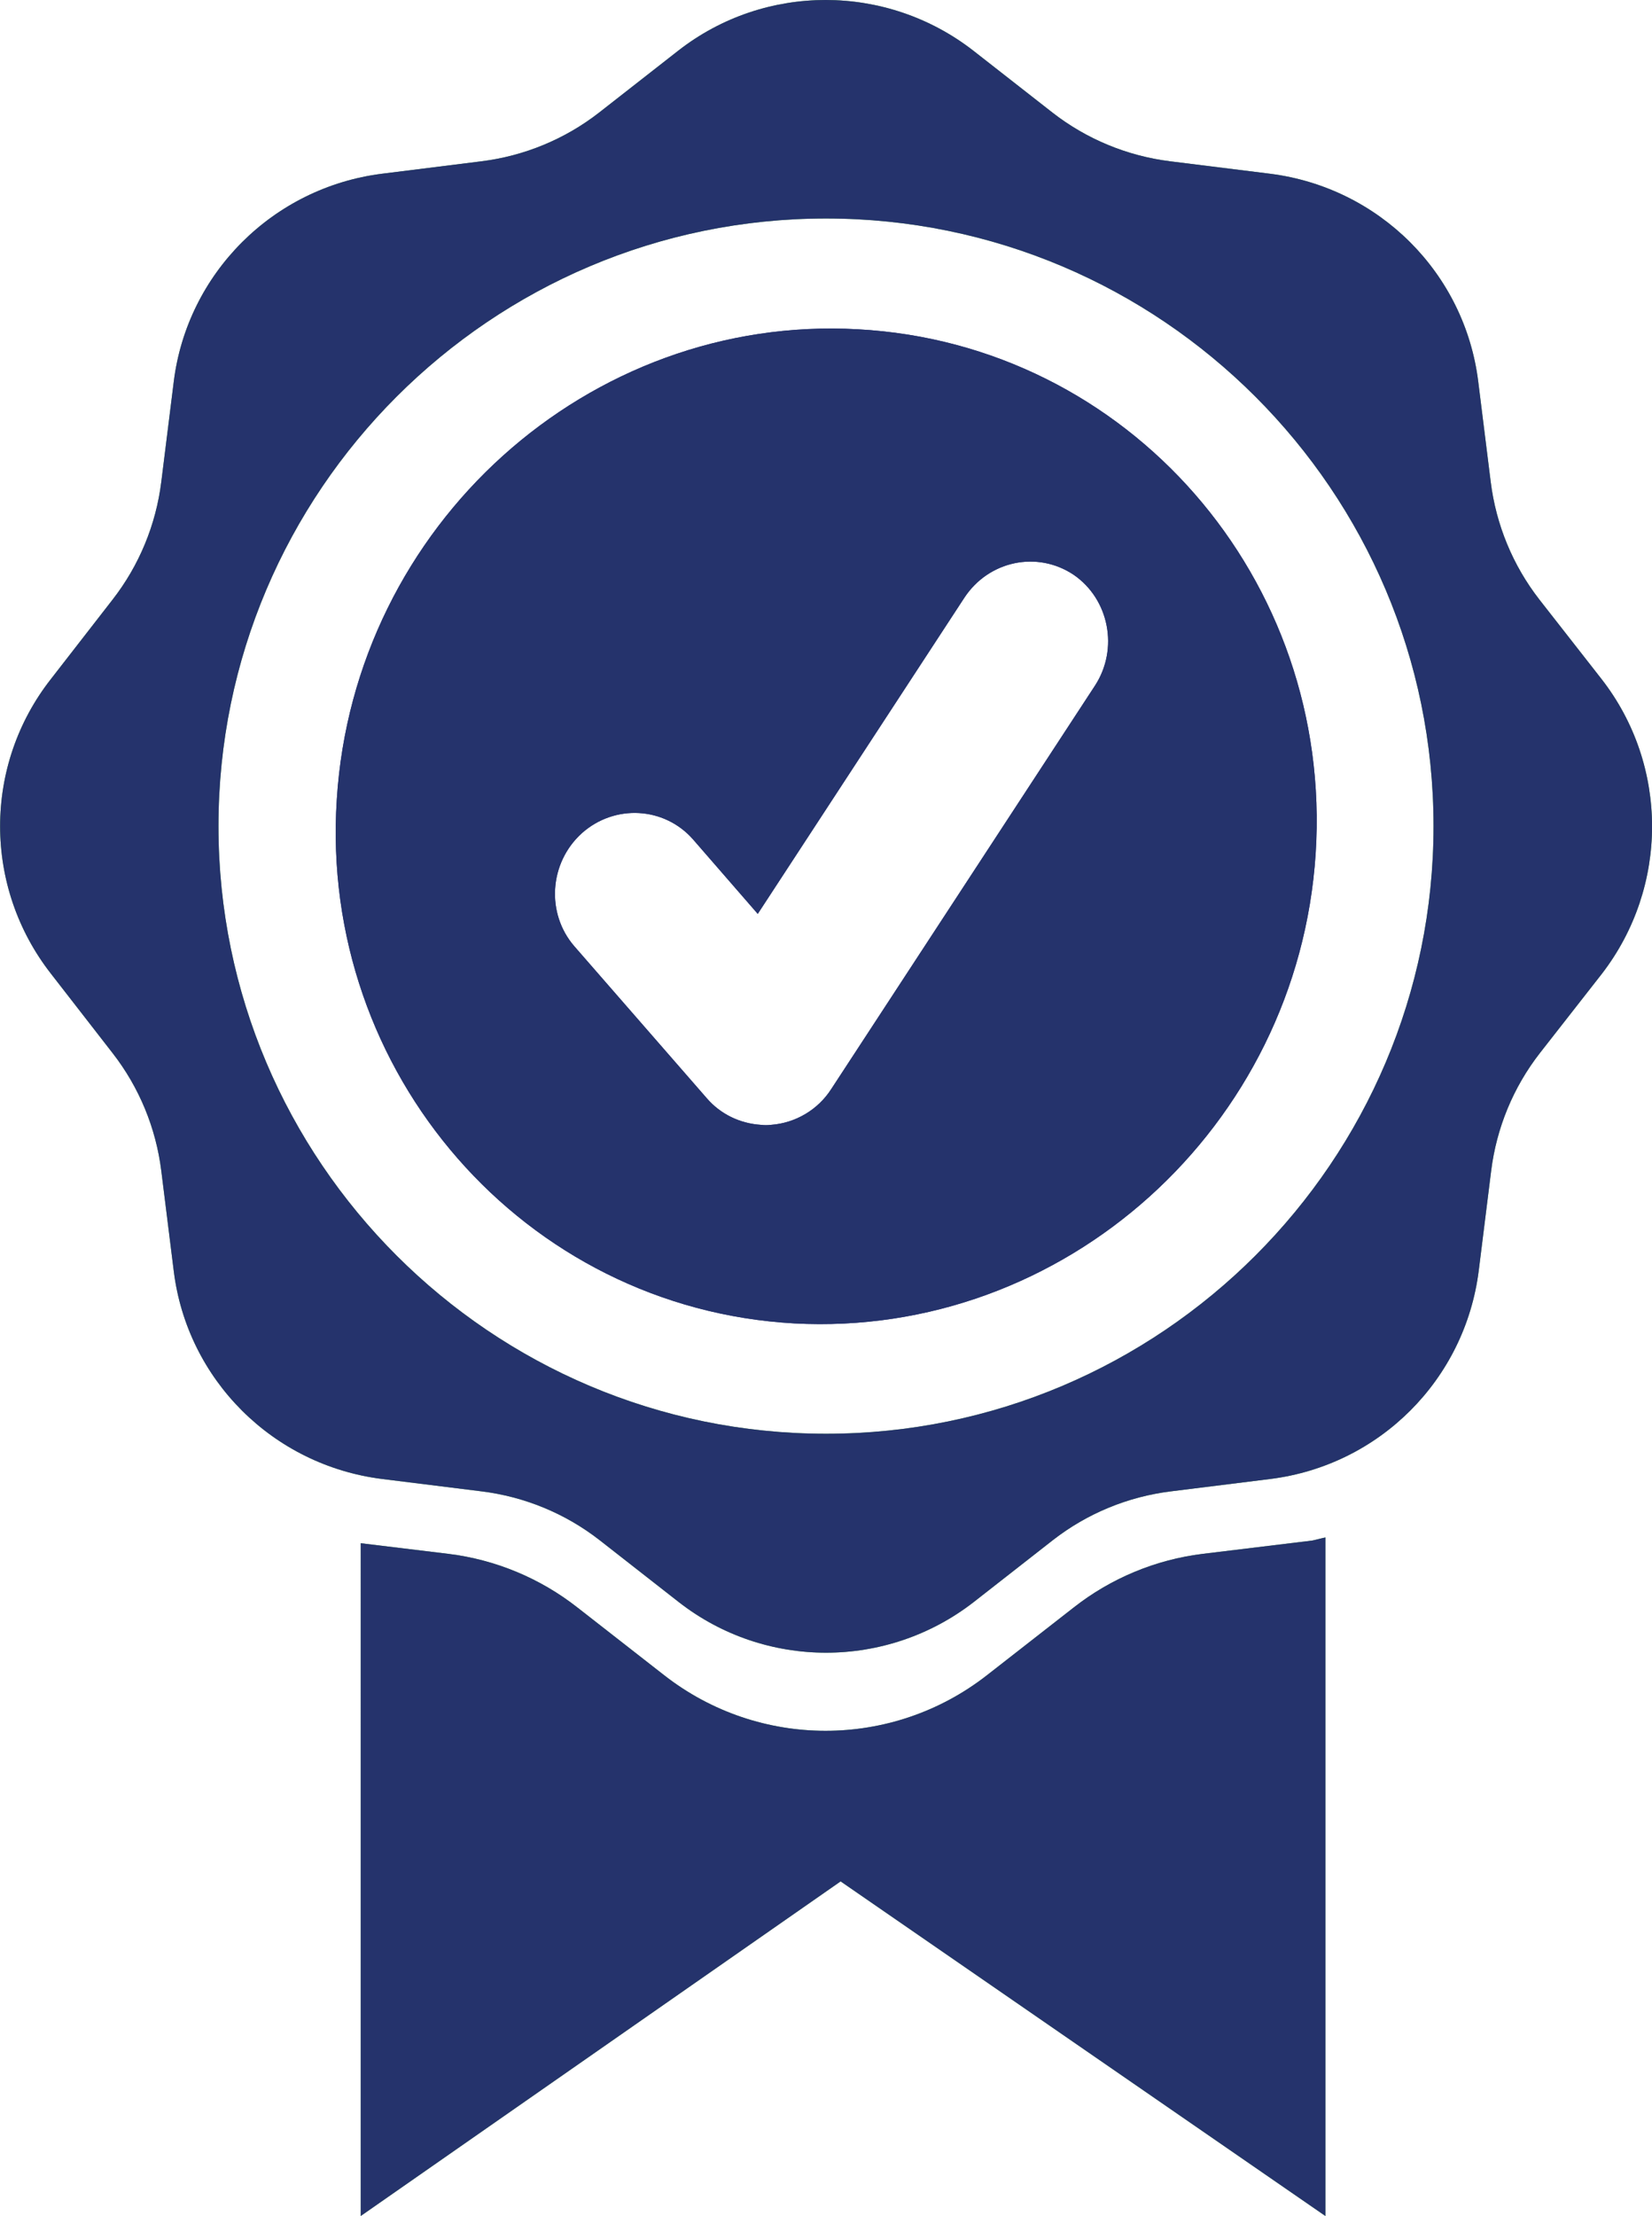
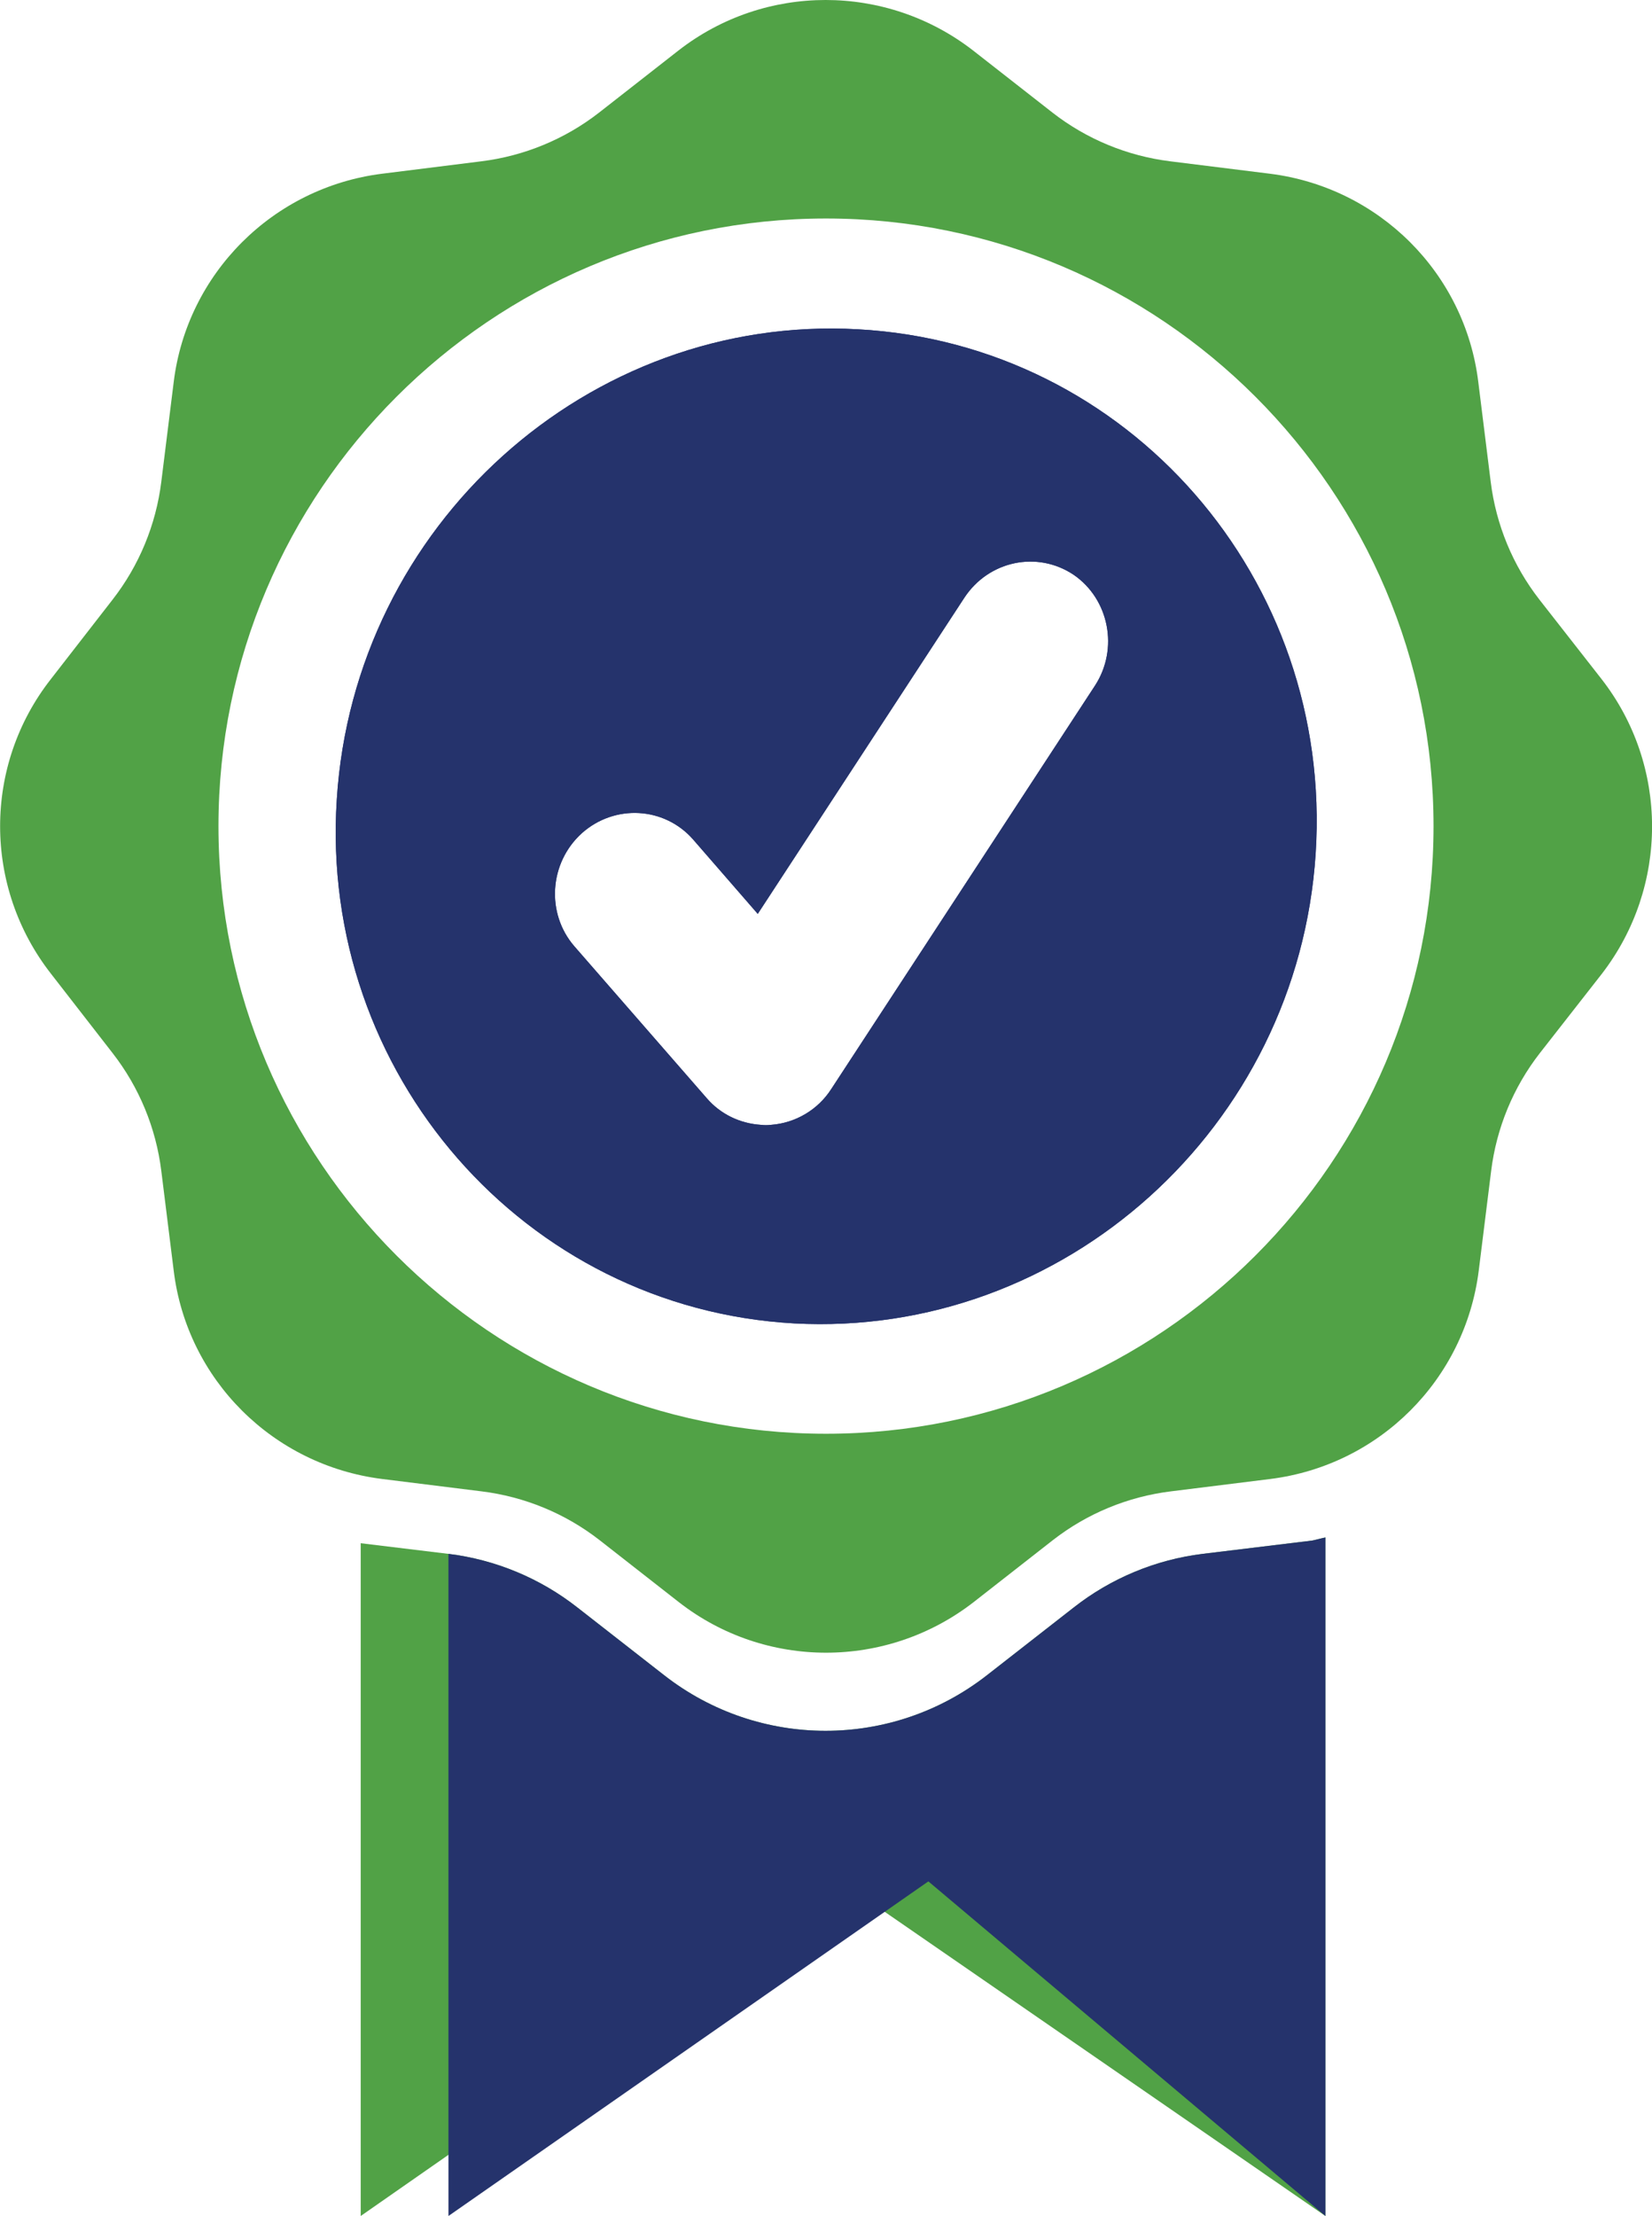
<svg xmlns="http://www.w3.org/2000/svg" version="1.1" id="Layer_1" x="0px" y="0px" width="37.28px" height="50px" viewBox="0 0 37.28 50" style="enable-background:new 0 0 37.28 50;" xml:space="preserve">
  <style type="text/css">
	.st0{fill:#25336C;}
	.st1{fill:#51A246;}
</style>
  <g>
    <path class="st0" d="M19.36,7.43C13.28,7.09,7.99,11.85,7.6,18.04c-0.4,6.18,4.24,11.48,10.32,11.82   c6.09,0.33,11.37-4.42,11.77-10.6C30.09,13.07,25.46,7.76,19.36,7.43 M24.71,15.47l-5.95,9.1c-0.3,0.47-0.81,0.77-1.36,0.81   c-0.08,0.01-0.15,0.01-0.23,0c-0.47-0.03-0.91-0.24-1.22-0.6l-2.99-3.43c-0.64-0.74-0.57-1.88,0.17-2.55   c0.74-0.66,1.86-0.6,2.51,0.14l1.46,1.68l4.66-7.13c0.55-0.84,1.65-1.07,2.47-0.52C25.03,13.52,25.25,14.64,24.71,15.47" />
    <path class="st1" d="M36.14,15.32l-1.4-1.79c-0.6-0.77-0.98-1.69-1.1-2.66l-0.28-2.25c-0.3-2.46-2.24-4.39-4.7-4.7l-2.25-0.28   c-0.97-0.12-1.89-0.5-2.66-1.1l-1.79-1.4c-1.96-1.52-4.7-1.52-6.65,0l-1.79,1.4c-0.77,0.6-1.69,0.98-2.66,1.1L8.62,3.92   c-2.46,0.31-4.4,2.25-4.7,4.7l-0.28,2.25c-0.12,0.97-0.5,1.89-1.1,2.66l-1.39,1.79c-1.53,1.95-1.53,4.69,0,6.65l1.39,1.79   c0.6,0.77,0.98,1.69,1.1,2.66l0.28,2.25c0.3,2.46,2.24,4.39,4.7,4.7l2.25,0.28c0.97,0.12,1.89,0.5,2.66,1.1l1.79,1.4   c1.95,1.52,4.69,1.52,6.65,0l1.79-1.4c0.77-0.6,1.69-0.98,2.66-1.1l2.25-0.28c2.46-0.31,4.39-2.24,4.7-4.7l0.28-2.25   c0.12-0.97,0.5-1.89,1.1-2.66l1.4-1.79C37.66,20.01,37.66,17.27,36.14,15.32 M18.64,32.35c-7.56,0-13.71-6.15-13.71-13.71   c0-7.56,6.15-13.71,13.71-13.71c7.56,0,13.71,6.15,13.71,13.71C32.35,26.2,26.2,32.35,18.64,32.35" />
    <path class="st1" d="M29.61,34.76l-2.47,0.3c-1.06,0.13-2.07,0.55-2.91,1.21l-1.96,1.53c-2.14,1.67-5.14,1.67-7.28,0l-1.96-1.53   c-0.84-0.66-1.85-1.08-2.91-1.21l-1.98-0.24V50l10.83-7.55L29.91,50V34.69C29.81,34.71,29.71,34.74,29.61,34.76" />
-     <path class="st1" d="M24.15,32.58H13.13c1.71,0.68,3.57,1.06,5.51,1.06C20.58,33.64,22.44,33.26,24.15,32.58" />
    <path class="st0" d="M19.36,7.43C13.28,7.09,7.99,11.85,7.6,18.04c-0.4,6.18,4.24,11.48,10.32,11.82   c6.09,0.33,11.37-4.42,11.77-10.6C30.09,13.07,25.46,7.76,19.36,7.43 M24.71,15.47l-5.95,9.1c-0.3,0.47-0.81,0.77-1.36,0.81   c-0.08,0.01-0.15,0.01-0.23,0c-0.47-0.03-0.91-0.24-1.22-0.6l-2.99-3.43c-0.64-0.74-0.57-1.88,0.17-2.55   c0.74-0.66,1.86-0.6,2.51,0.14l1.46,1.68l4.66-7.13c0.55-0.84,1.65-1.07,2.47-0.52C25.03,13.52,25.25,14.64,24.71,15.47" />
-     <path class="st0" d="M36.14,15.32l-1.4-1.79c-0.6-0.77-0.98-1.69-1.1-2.66l-0.28-2.25c-0.3-2.46-2.24-4.39-4.7-4.7l-2.25-0.28   c-0.97-0.12-1.89-0.5-2.66-1.1l-1.79-1.4c-1.96-1.52-4.7-1.52-6.65,0l-1.79,1.4c-0.77,0.6-1.69,0.98-2.66,1.1L8.62,3.92   c-2.46,0.31-4.4,2.25-4.7,4.7l-0.28,2.25c-0.12,0.97-0.5,1.89-1.1,2.66l-1.39,1.79c-1.53,1.95-1.53,4.69,0,6.65l1.39,1.79   c0.6,0.77,0.98,1.69,1.1,2.66l0.28,2.25c0.3,2.46,2.24,4.39,4.7,4.7l2.25,0.28c0.97,0.12,1.89,0.5,2.66,1.1l1.79,1.4   c1.95,1.52,4.69,1.52,6.65,0l1.79-1.4c0.77-0.6,1.69-0.98,2.66-1.1l2.25-0.28c2.46-0.31,4.39-2.24,4.7-4.7l0.28-2.25   c0.12-0.97,0.5-1.89,1.1-2.66l1.4-1.79C37.66,20.01,37.66,17.27,36.14,15.32 M18.64,32.35c-7.56,0-13.71-6.15-13.71-13.71   c0-7.56,6.15-13.71,13.71-13.71c7.56,0,13.71,6.15,13.71,13.71C32.35,26.2,26.2,32.35,18.64,32.35" />
-     <path class="st0" d="M29.61,34.76l-2.47,0.3c-1.06,0.13-2.07,0.55-2.91,1.21l-1.96,1.53c-2.14,1.67-5.14,1.67-7.28,0l-1.96-1.53   c-0.84-0.66-1.85-1.08-2.91-1.21l-1.98-0.24V50l10.83-7.55L29.91,50V34.69C29.81,34.71,29.71,34.74,29.61,34.76" />
+     <path class="st0" d="M29.61,34.76l-2.47,0.3c-1.06,0.13-2.07,0.55-2.91,1.21l-1.96,1.53c-2.14,1.67-5.14,1.67-7.28,0l-1.96-1.53   c-0.84-0.66-1.85-1.08-2.91-1.21V50l10.83-7.55L29.91,50V34.69C29.81,34.71,29.71,34.74,29.61,34.76" />
  </g>
</svg>